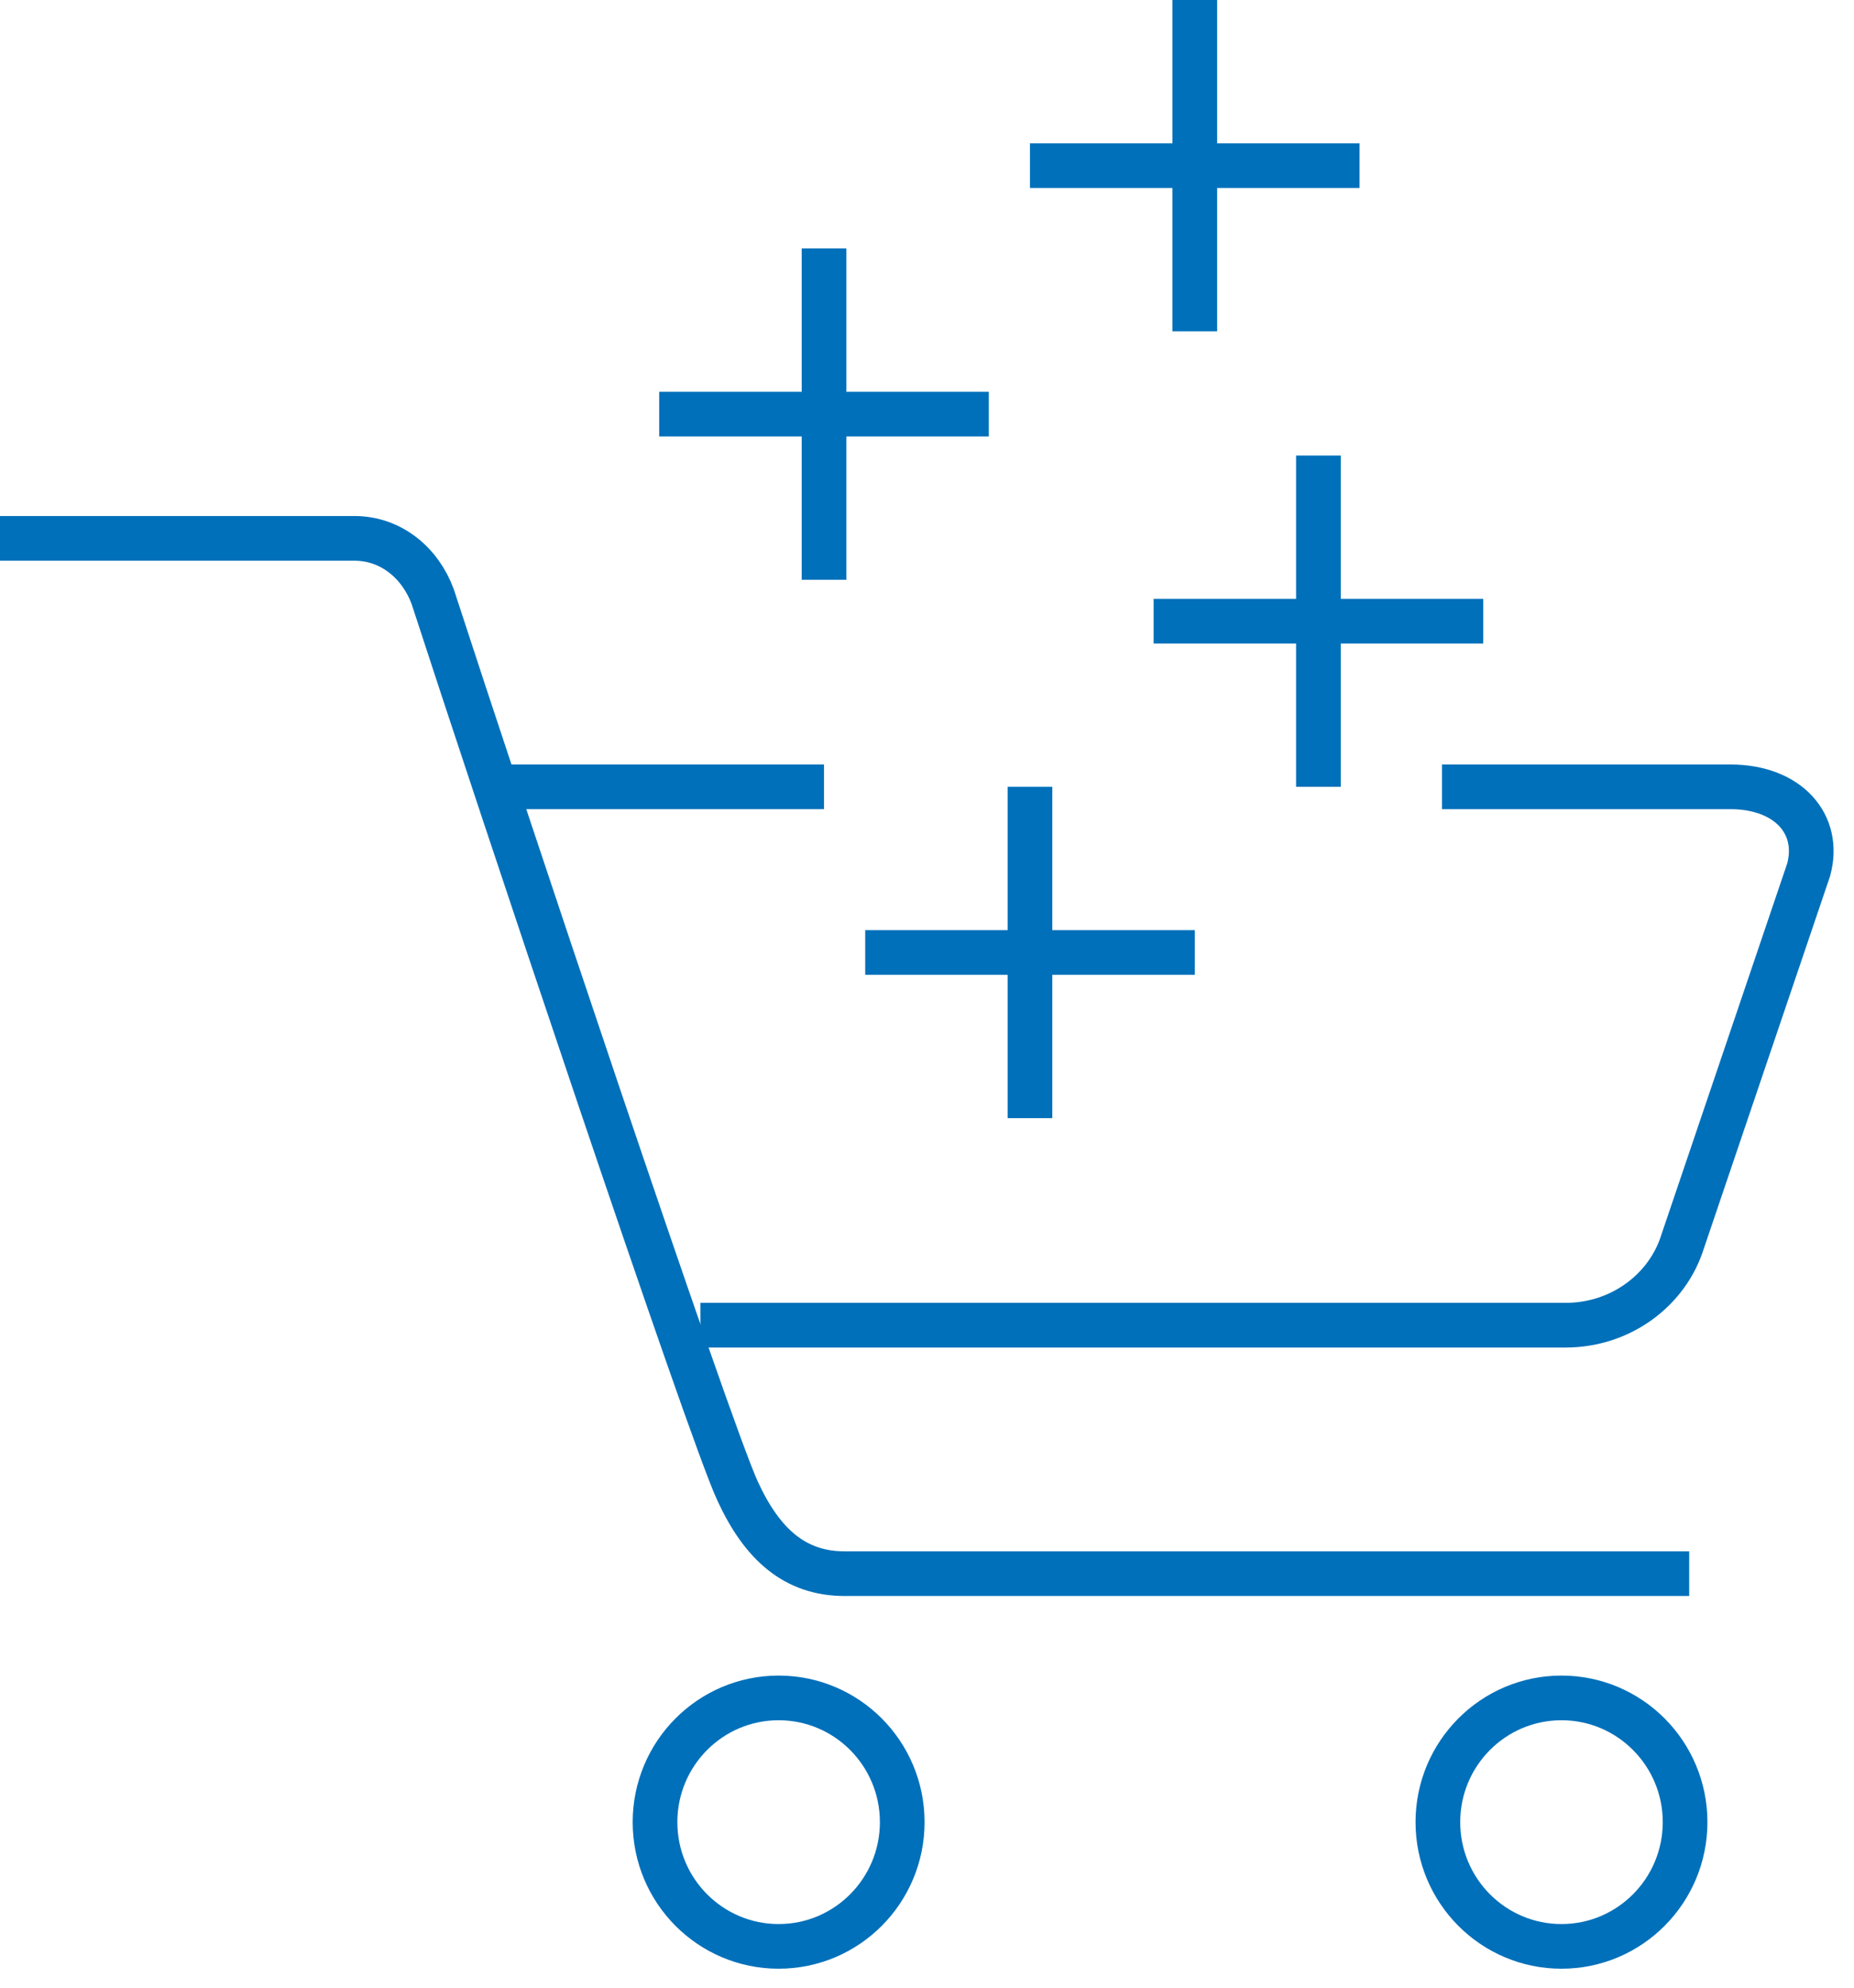
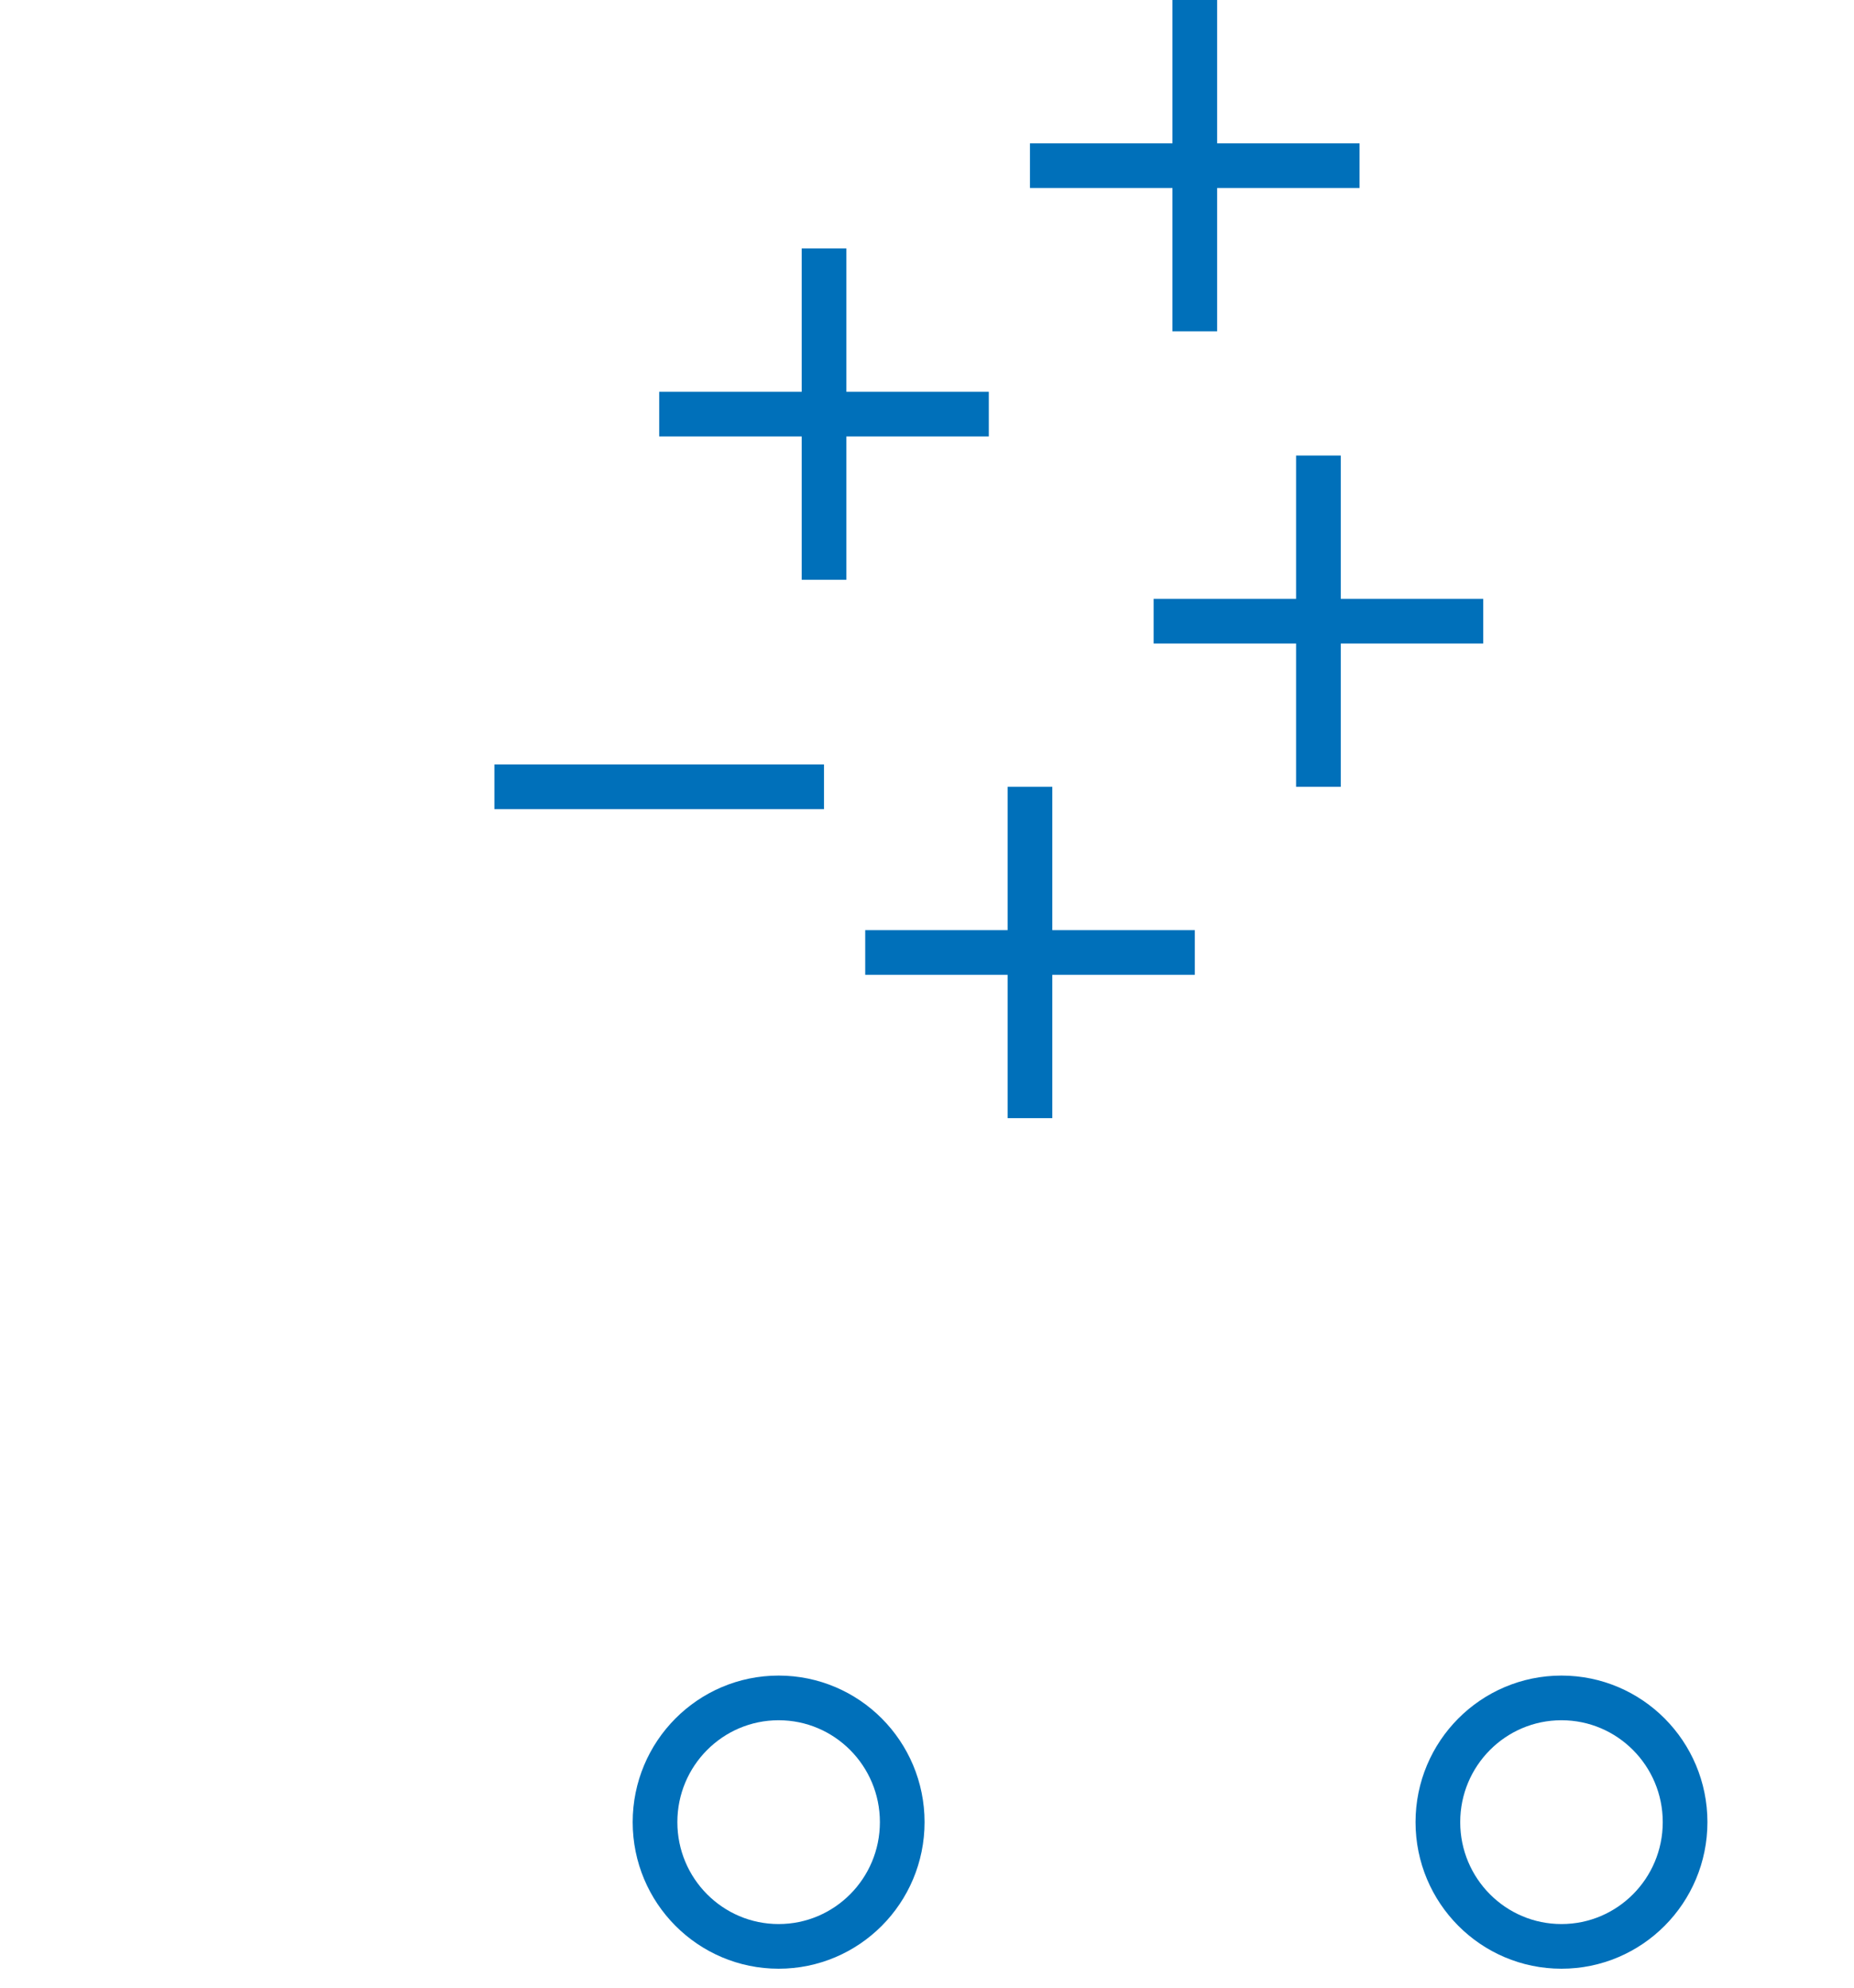
<svg xmlns="http://www.w3.org/2000/svg" width="83" height="89" viewBox="0 0 83 89" fill="none">
-   <path d="M64.555 35.229H77.467C80.049 35.229 81.524 36.898 80.971 38.938L75.253 55.81C74.516 57.85 72.487 59.333 70.089 59.333H31.355" stroke="#0070BA" stroke-width="2" stroke-miterlimit="10" />
-   <path d="M75.622 70.458H37.811C35.598 70.458 34.122 69.16 33.016 66.75C31.724 63.969 22.318 35.785 19.367 26.7C18.813 25.217 17.522 24.104 15.862 24.104H0" stroke="#0070BA" stroke-width="2" stroke-miterlimit="10" />
  <path d="M34.858 87.146C37.913 87.146 40.391 84.655 40.391 81.583C40.391 78.511 37.913 76.021 34.858 76.021C31.802 76.021 29.324 78.511 29.324 81.583C29.324 84.655 31.802 87.146 34.858 87.146Z" stroke="#0070BA" stroke-width="2" stroke-miterlimit="10" />
  <path d="M69.904 87.146C72.96 87.146 75.438 84.655 75.438 81.583C75.438 78.511 72.96 76.021 69.904 76.021C66.849 76.021 64.371 78.511 64.371 81.583C64.371 84.655 66.849 87.146 69.904 87.146Z" stroke="#0070BA" stroke-width="2" stroke-miterlimit="10" />
  <path d="M22.133 35.229H36.889" stroke="#0070BA" stroke-width="2" stroke-miterlimit="10" />
  <path d="M59.023 20.396V35.229" stroke="#0070BA" stroke-width="2" stroke-miterlimit="10" />
  <path d="M66.4 27.812H51.645" stroke="#0070BA" stroke-width="2" stroke-miterlimit="10" />
  <path d="M46.109 35.229V50.063" stroke="#0070BA" stroke-width="2" stroke-miterlimit="10" />
  <path d="M53.49 42.646H38.734" stroke="#0070BA" stroke-width="2" stroke-miterlimit="10" />
  <path d="M36.891 11.125V25.958" stroke="#0070BA" stroke-width="2" stroke-miterlimit="10" />
  <path d="M44.267 18.542H29.511" stroke="#0070BA" stroke-width="2" stroke-miterlimit="10" />
  <path d="M53.489 0V14.833" stroke="#0070BA" stroke-width="2" stroke-miterlimit="10" />
  <path d="M60.865 7.417H46.109" stroke="#0070BA" stroke-width="2" stroke-miterlimit="10" />
</svg>